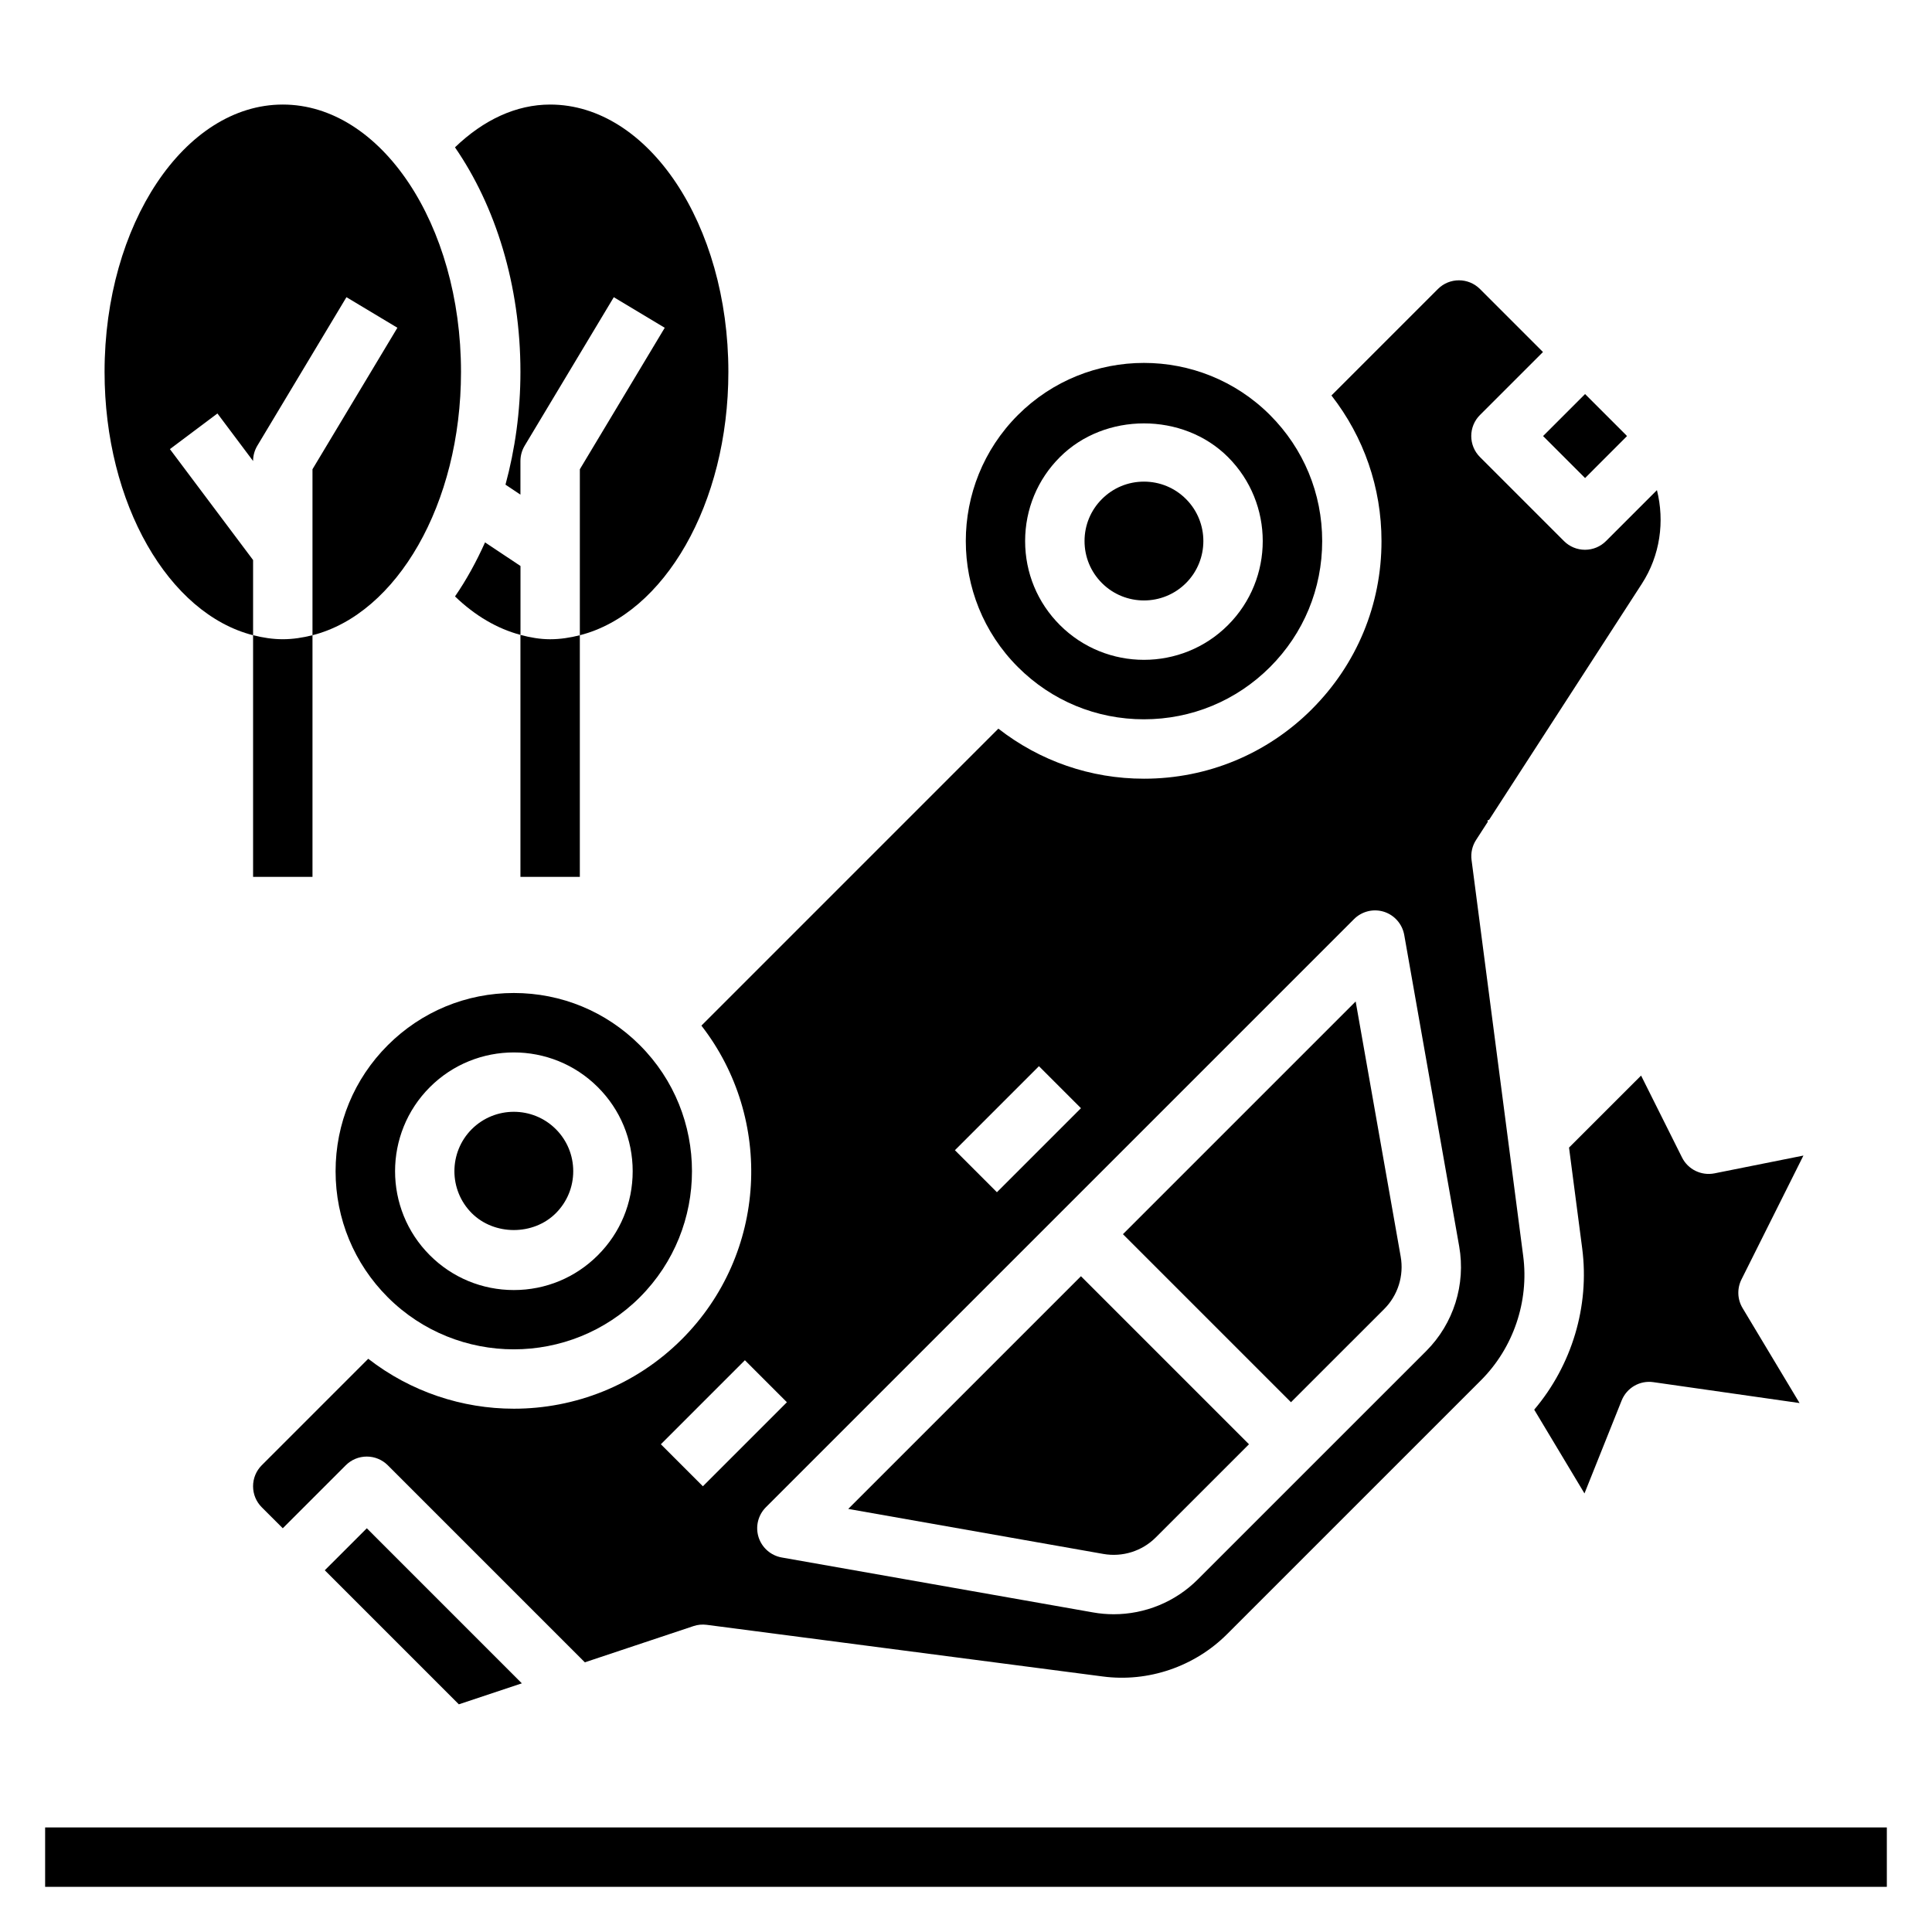
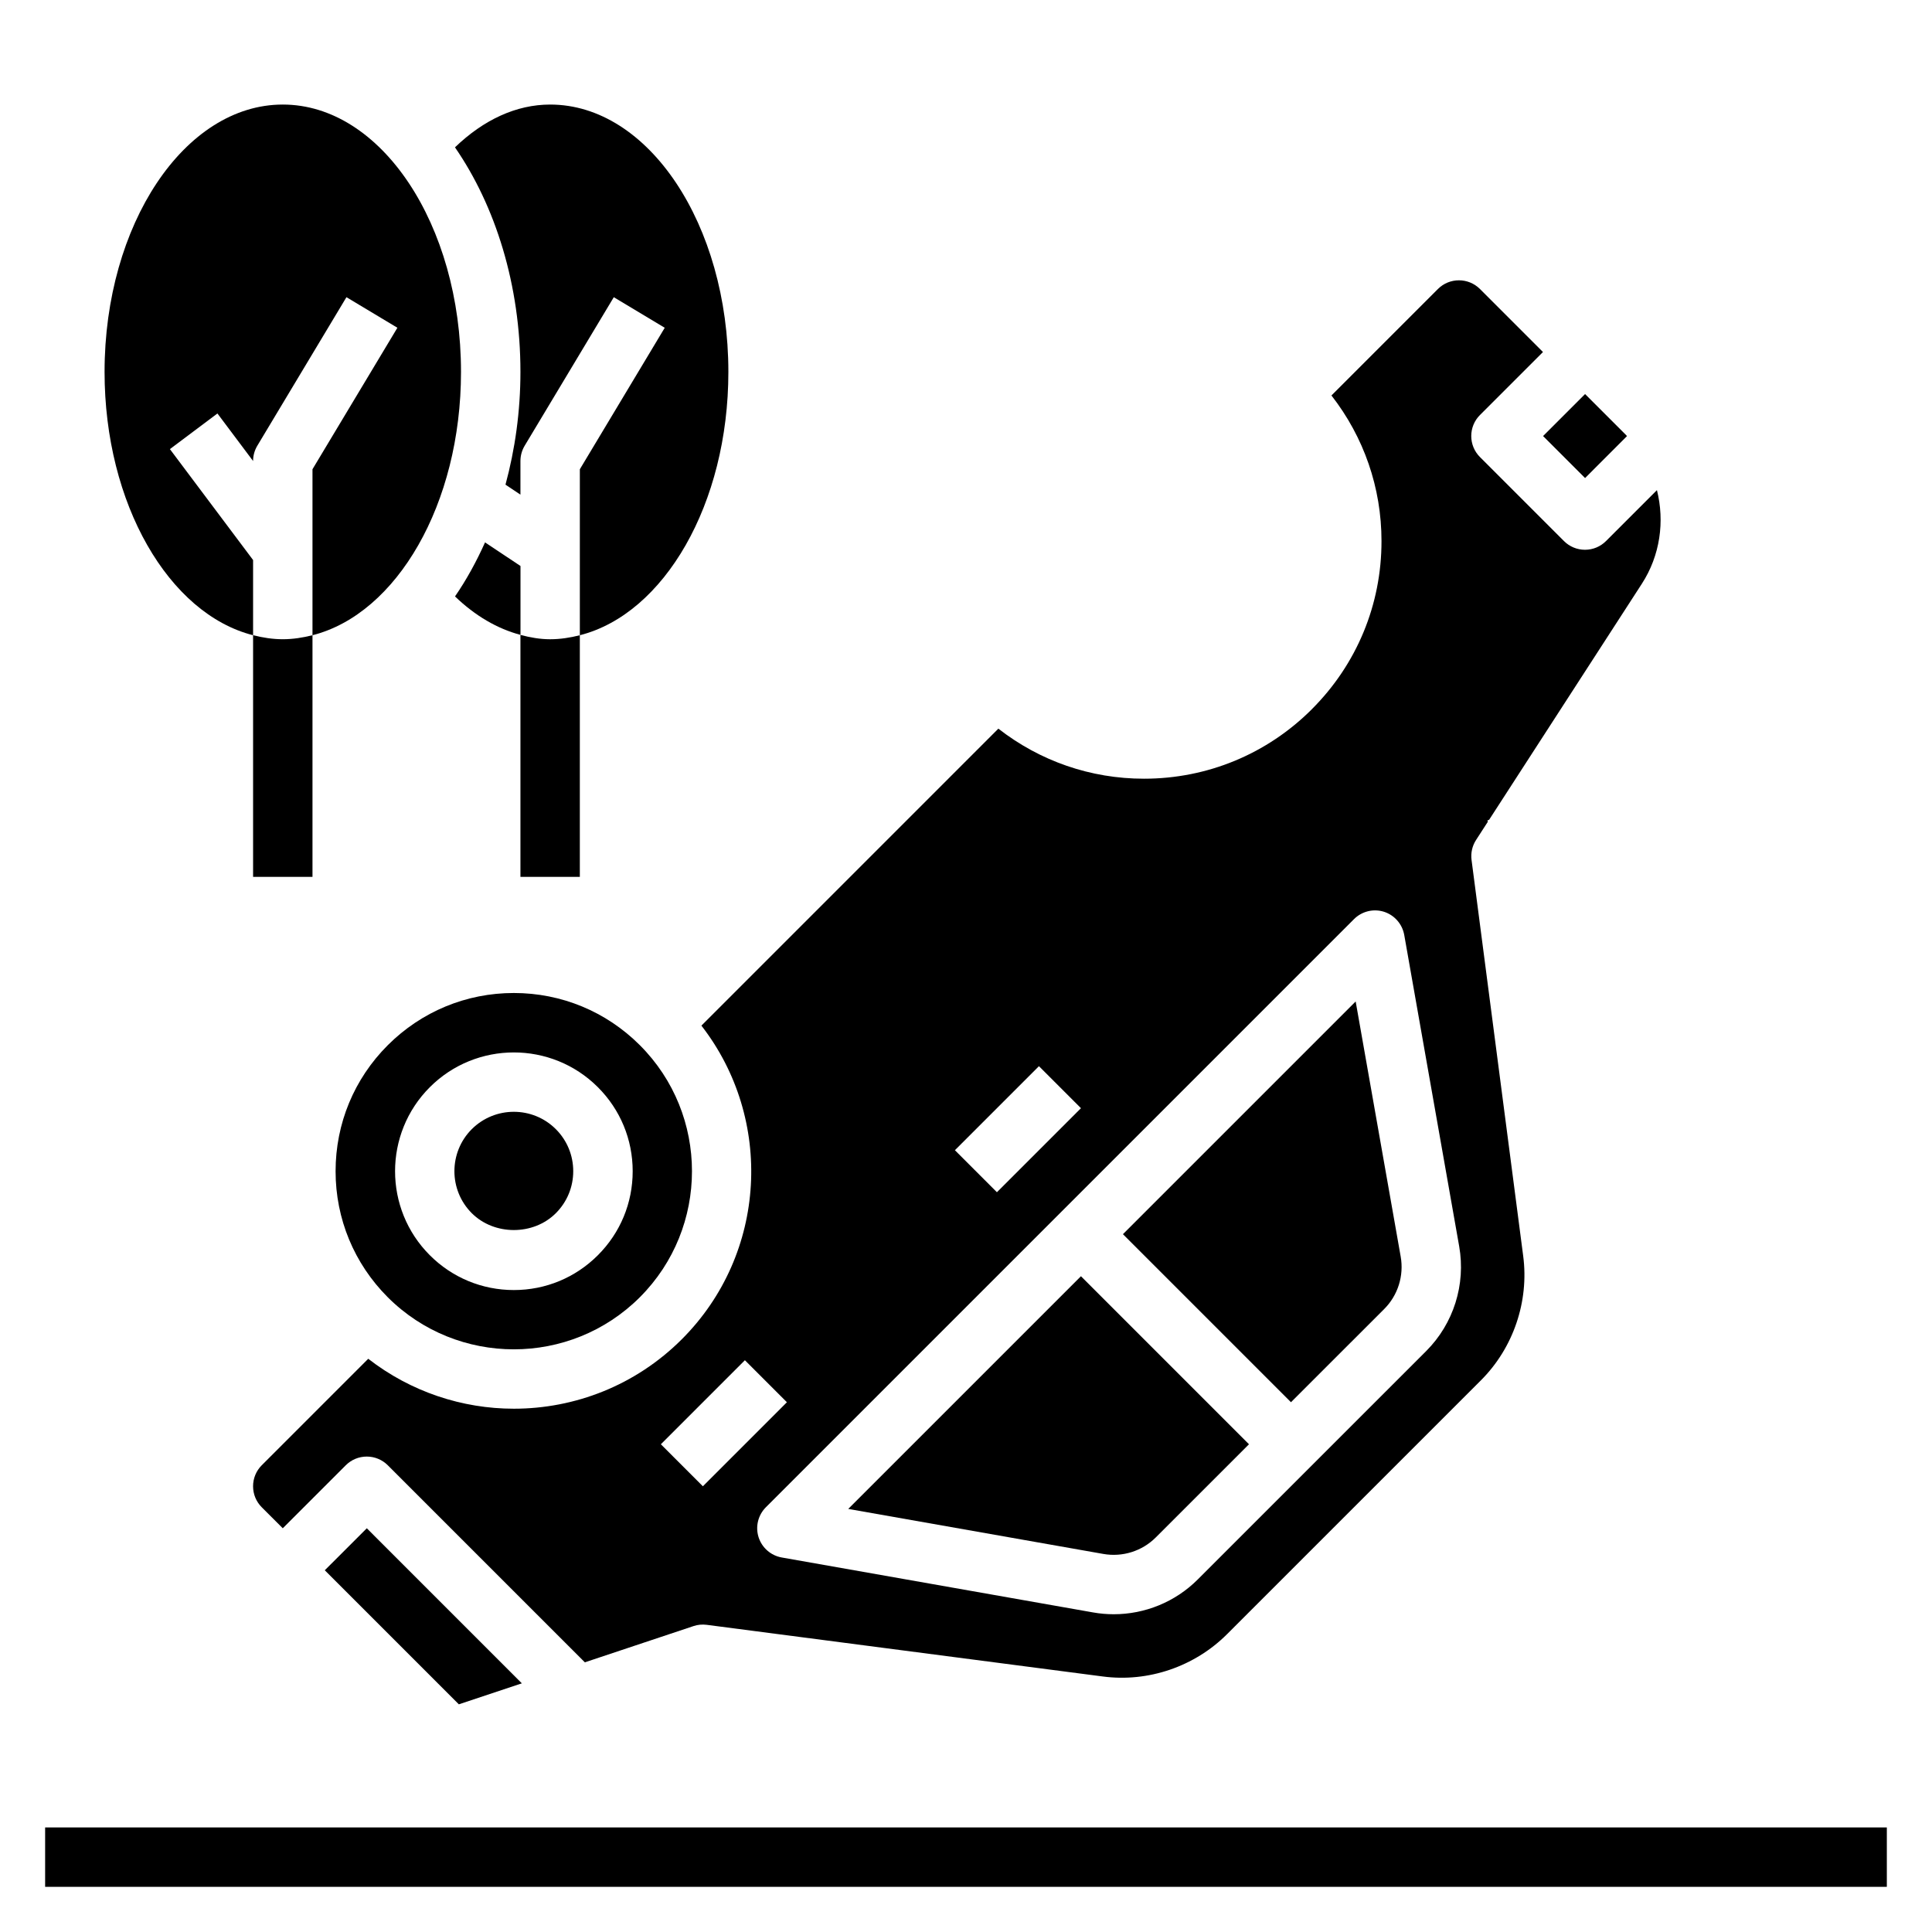
<svg xmlns="http://www.w3.org/2000/svg" fill="#000000" width="800px" height="800px" version="1.1" viewBox="144 144 512 512">
  <g>
    <path d="m211.07 312.34v64.039h15.742v-64.039c-2.566 0.645-5.188 1.062-7.871 1.062s-5.305-0.418-7.871-1.062z" />
    <path d="m281.92 312.26v64.125h15.742v-64.039c-2.562 0.645-5.188 1.062-7.871 1.062-2.668 0-5.281-0.465-7.871-1.148z" />
    <path d="m491.69 331.92c-11.895 11.895-27.711 18.445-44.531 18.445-14.16 0-27.582-4.691-38.582-13.266l-78.695 78.703c19.176 24.68 17.484 60.441-5.18 83.105-12.281 12.281-28.402 18.414-44.531 18.414-13.648 0-27.27-4.449-38.582-13.234l-28.223 28.223c-1.48 1.488-2.297 3.461-2.297 5.566 0 2.102 0.82 4.078 2.305 5.566l5.566 5.562 16.695-16.695c1.48-1.48 3.481-2.305 5.566-2.305s4.094 0.828 5.566 2.305l52.223 52.223 28.781-9.598c1.125-0.387 2.32-0.488 3.512-0.34l104.96 13.688c12.043 1.598 24.34-2.621 32.922-11.195l67.305-67.297c8.582-8.582 12.77-20.891 11.195-32.93l-13.688-104.96c-0.242-1.852 0.18-3.731 1.195-5.297l3.133-4.848-0.148-0.293 0.496-0.242 40.461-62.527c4.856-7.504 6.07-16.523 3.992-24.805l-13.5 13.5c-1.48 1.48-3.481 2.305-5.566 2.305s-4.094-0.828-5.566-2.305l-22.27-22.27c-1.48-1.48-2.305-3.481-2.305-5.566 0-2.086 0.828-4.094 2.305-5.566l16.703-16.695-16.703-16.703c-3.07-3.07-8.07-3.07-11.141 0l-28.215 28.215c8.574 10.996 13.266 24.418 13.266 38.582 0.016 16.82-6.535 32.637-18.43 44.531zm-72.359 94.629 11.133 11.133-22.27 22.27-11.133-11.133zm-89.062 111.33-11.133-11.133 22.27-22.27 11.133 11.133zm185.87-146.1 14.562 82.523c1.777 10.109-1.488 20.477-8.738 27.734l-60.543 60.535c-5.945 5.953-13.988 9.219-22.27 9.219-1.82 0-3.644-0.156-5.465-0.48l-82.516-14.562c-2.891-0.512-5.258-2.59-6.141-5.383-0.883-2.801-0.133-5.856 1.945-7.934l155.86-155.86c2.078-2.07 5.125-2.824 7.934-1.945 2.789 0.895 4.859 3.262 5.371 6.152z" />
    <path d="m441.59 471.07 44.531 44.531 24.711-24.703c3.629-3.629 5.258-8.816 4.367-13.871l-11.934-67.629z" />
-     <path d="m559.81 448.12 3.488 26.703c2 15.367-2.754 31-12.715 42.754l13.32 22.199 9.848-24.625c1.355-3.371 4.809-5.391 8.422-4.863l38.73 5.535-15.105-25.176c-1.387-2.305-1.496-5.164-0.293-7.574l16.422-32.836-23.578 4.715c-3.481 0.684-7-1.023-8.59-4.195l-10.855-21.719z" />
    <path d="m291.3 465.51c2.977-2.977 4.613-6.926 4.613-11.133 0-4.203-1.637-8.164-4.613-11.141-3.07-3.07-7.102-4.598-11.133-4.598s-8.062 1.535-11.141 4.598c-6.133 6.141-6.141 16.129 0 22.27 5.965 5.957 16.332 5.957 22.273 0.004z" />
    <path d="m368.79 543.88 67.629 11.934c5.055 0.883 10.242-0.746 13.863-4.367l24.711-24.703-44.531-44.531z" />
    <path d="m564.06 270.69 11.109-11.117c-0.078-0.078-0.133-0.172-0.211-0.25l-10.895-10.895-11.133 11.133z" />
    <path d="m230.07 560.14 35.523 35.523 16.699-5.562-41.086-41.094z" />
-     <path d="m458.3 298.52c6.133-6.141 6.141-16.129 0-22.27-2.977-2.977-6.926-4.613-11.141-4.613-4.211 0-8.156 1.637-11.133 4.613-2.977 2.977-4.613 6.926-4.613 11.133 0 4.203 1.637 8.164 4.613 11.141 6.137 6.137 16.129 6.137 22.273-0.004z" />
-     <path d="m447.16 334.62c12.617 0 24.473-4.914 33.402-13.832 8.926-8.918 13.832-20.781 13.832-33.402 0-12.617-4.914-24.473-13.832-33.402-9.203-9.203-21.301-13.809-33.402-13.809-12.098 0-24.191 4.606-33.402 13.809-18.414 18.422-18.414 48.383 0 66.793 8.93 8.934 20.789 13.844 33.402 13.844zm-22.262-69.492c11.895-11.902 32.637-11.902 44.531 0 12.281 12.273 12.281 32.25 0 44.531-6.141 6.141-14.199 9.203-22.27 9.203-8.07 0-16.121-3.07-22.262-9.203-5.953-5.945-9.227-13.855-9.227-22.27 0-8.418 3.273-16.32 9.227-22.262z" />
    <path d="m313.57 487.78c18.414-18.422 18.414-48.383 0-66.793-8.918-8.918-20.781-13.832-33.402-13.832-12.617 0-24.473 4.914-33.402 13.832-8.926 8.918-13.832 20.781-13.832 33.402 0 12.617 4.914 24.473 13.832 33.402 18.426 18.398 48.387 18.398 66.805-0.012zm-55.66-55.664c12.281-12.281 32.25-12.281 44.531 0 5.953 5.945 9.227 13.855 9.227 22.27 0 8.414-3.273 16.32-9.227 22.262-5.945 5.953-13.855 9.227-22.262 9.227s-16.32-3.273-22.27-9.227c-12.281-12.281-12.281-32.25 0-44.531z" />
    <path d="m155.96 628.29h488.07v15.742h-488.07z" />
    <path d="m211.07 312.34v-19.926l-22.043-29.395 12.594-9.445 9.449 12.598c0-1.426 0.387-2.824 1.125-4.055l23.617-39.359 13.5 8.102-22.5 37.492v43.988c22.301-5.652 39.359-34.746 39.359-69.785 0-39.062-21.184-70.848-47.23-70.848s-47.23 31.789-47.23 70.848c0 35.031 17.059 64.133 39.359 69.785z" />
    <path d="m277.96 272.44 3.961 2.644v-8.91c0-1.426 0.387-2.824 1.125-4.055l23.617-39.359 13.5 8.102-22.496 37.492v43.988c22.301-5.652 39.359-34.746 39.359-69.785 0-39.062-21.184-70.848-47.23-70.848-8.98 0-17.617 4.023-25.223 11.336 10.719 15.539 17.348 36.461 17.348 59.512 0 10.516-1.441 20.562-3.961 29.883z" />
    <path d="m272.54 287.74c-2.305 5.141-4.953 9.957-7.957 14.32 5.344 5.148 11.219 8.559 17.352 10.188v-18.254z" />
  </g>
</svg>